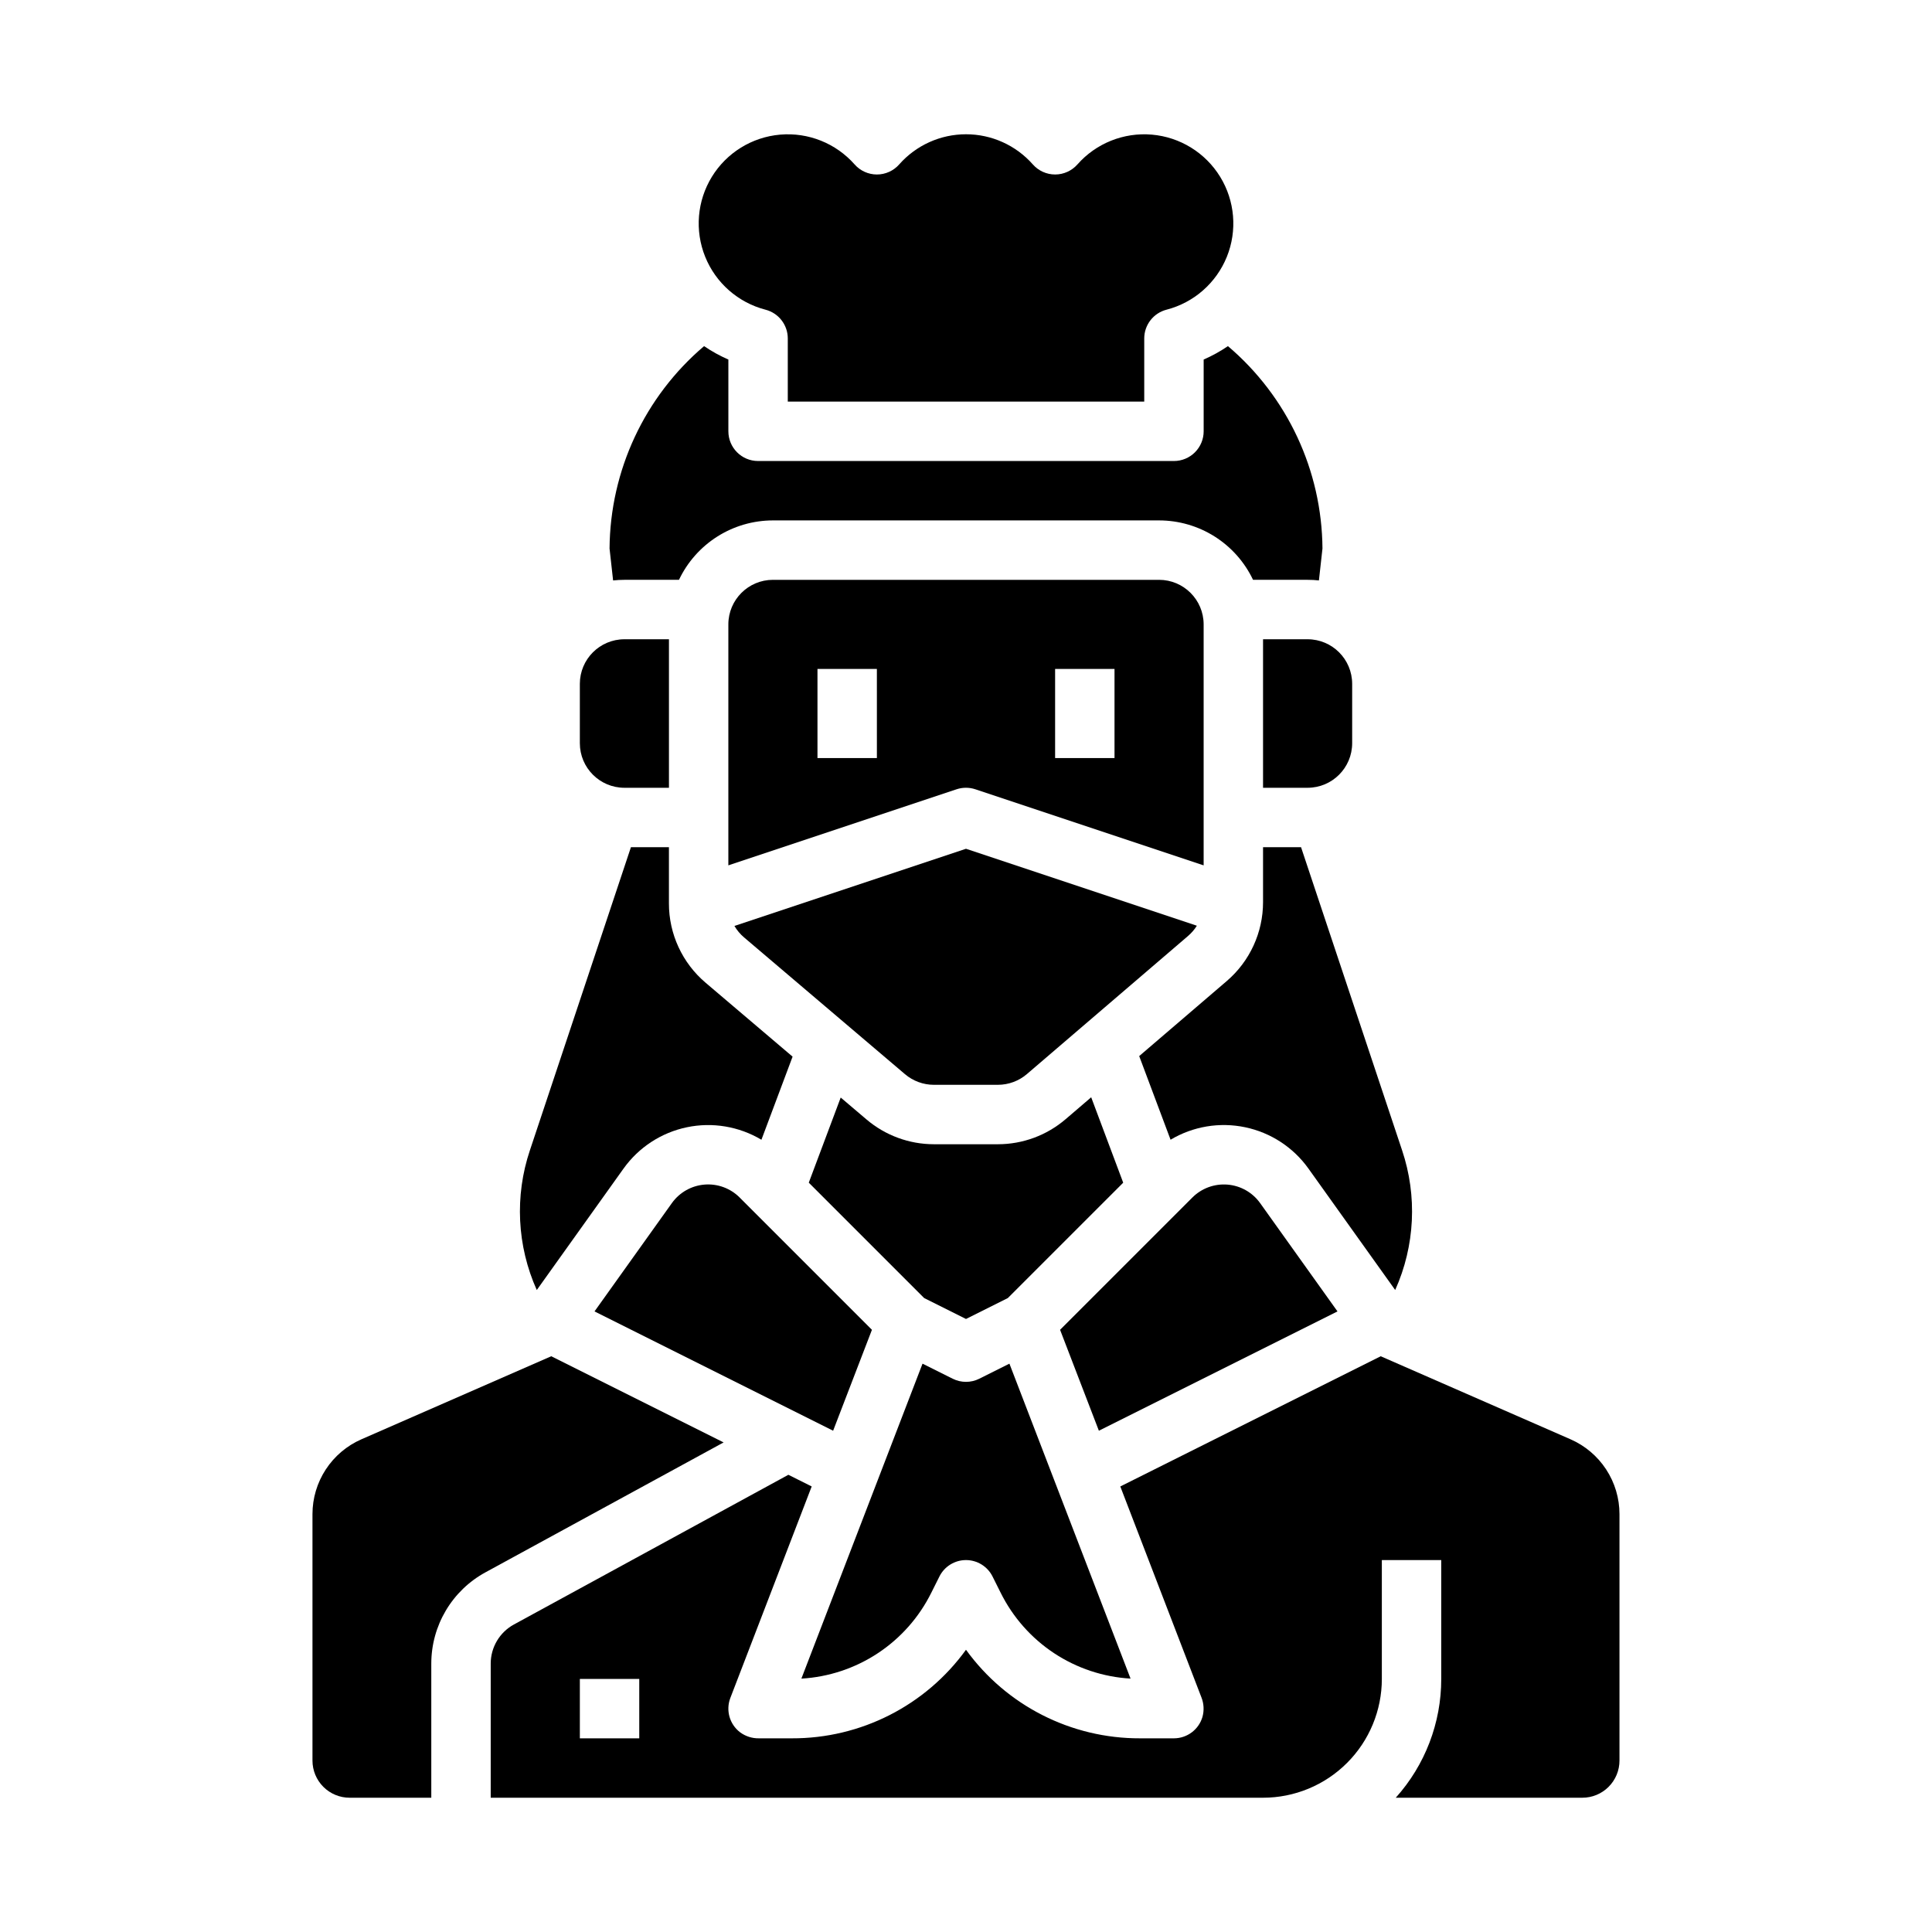
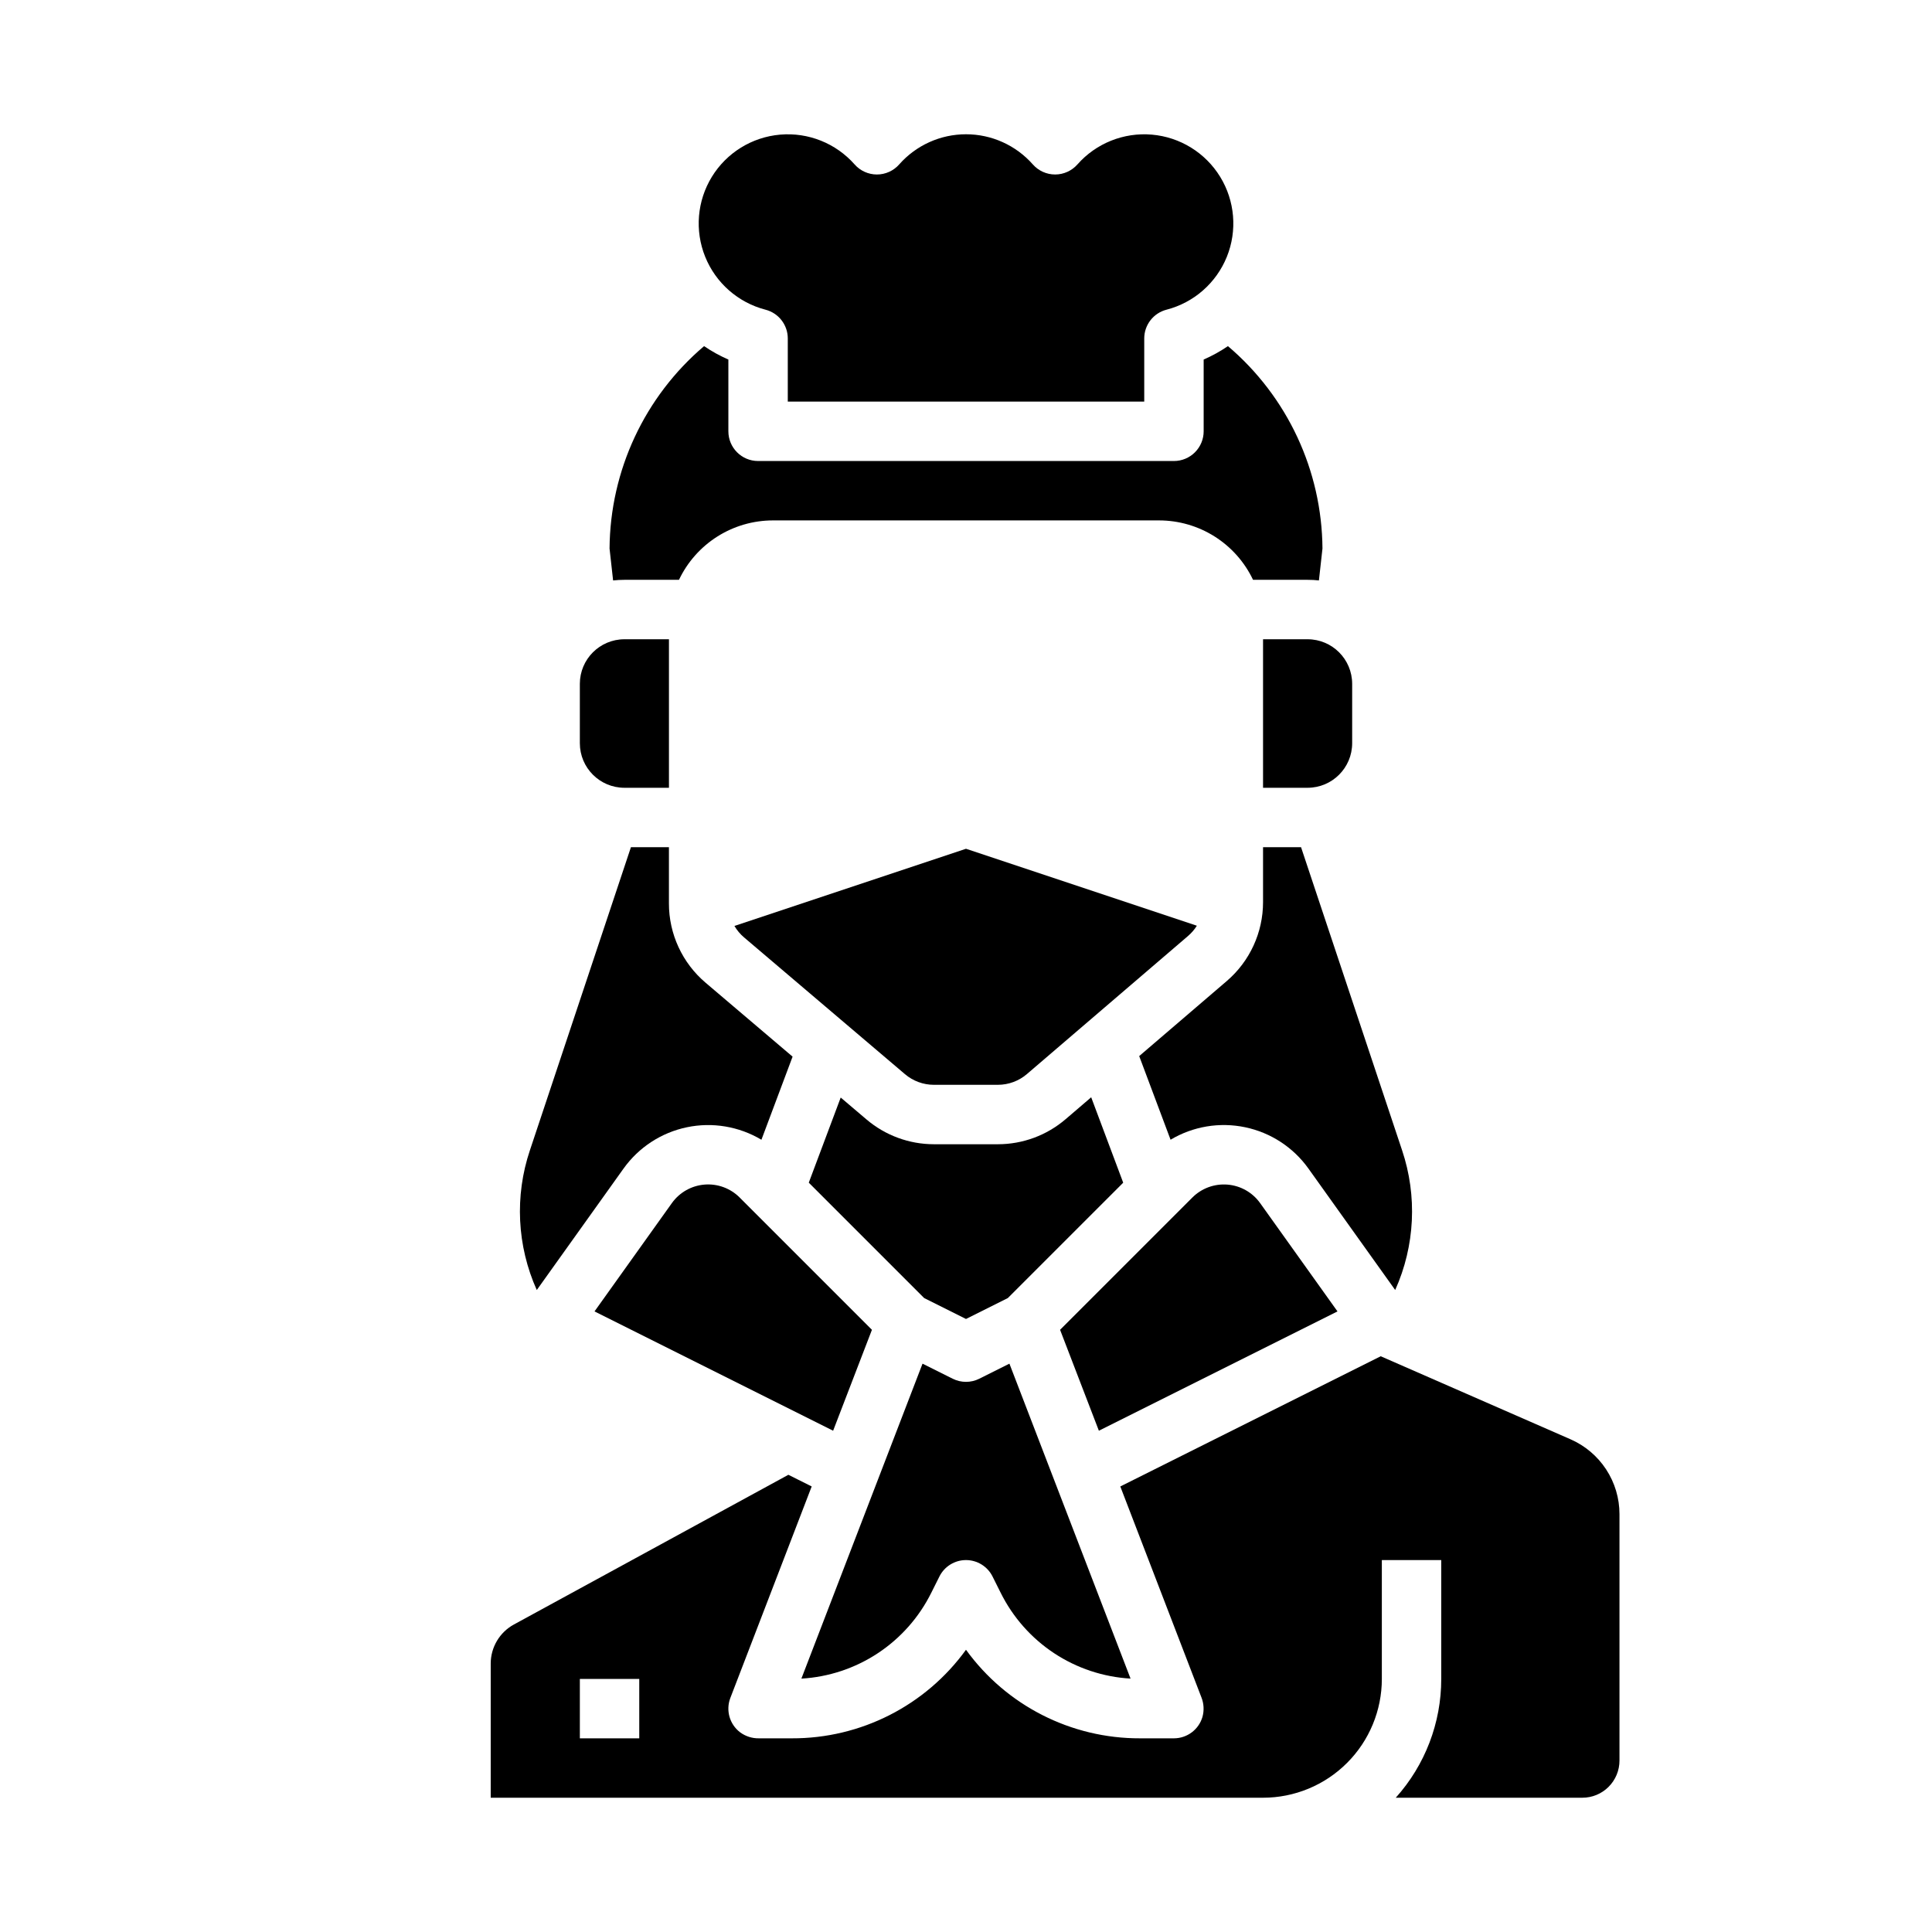
<svg xmlns="http://www.w3.org/2000/svg" fill="#000000" width="800px" height="800px" version="1.1" viewBox="144 144 512 512">
  <g>
    <path d="m330.69 457.93c-3.461 0.285-6.621 2.078-8.637 4.906l-20.5 28.703 63.234 31.617 10.285-26.746-35.059-35.059v-0.004c-2.453-2.453-5.863-3.703-9.324-3.418z" />
    <path d="m390.81 566.08 2.144-4.289c1.332-2.668 4.059-4.356 7.043-4.356 2.981 0 5.707 1.688 7.039 4.356l2.144 4.293v-0.004c3.223 6.496 8.102 12.023 14.148 16.023 6.047 3.996 13.043 6.324 20.281 6.746l-32.102-83.465-7.988 3.992c-2.215 1.109-4.824 1.109-7.043 0l-7.996-3.992-32.105 83.469h0.004c7.238-0.422 14.234-2.75 20.281-6.75 6.047-4 10.93-9.527 14.148-16.023z" />
    <path d="m400 493.54 11.082-5.539 30.578-30.578-8.484-22.633-6.777 5.809h-0.004c-4.996 4.281-11.355 6.633-17.934 6.637h-16.973c-6.539-0.004-12.859-2.328-17.844-6.559l-6.848-5.816-8.461 22.559 30.578 30.578z" />
    <path d="m341.18 392.42 42.656 36.254c2.137 1.812 4.848 2.809 7.648 2.812h16.973c2.82-0.004 5.543-1.012 7.684-2.844l42.707-36.605c0.91-0.781 1.695-1.691 2.332-2.711l-61.184-20.391-61.363 20.453c0.672 1.145 1.535 2.172 2.547 3.031z" />
    <path d="m478.72 368.51v14.562c0.004 8.043-3.512 15.688-9.621 20.918l-23.199 19.883 8.312 22.164-0.004 0.004c5.941-3.547 12.996-4.727 19.766-3.309 6.769 1.414 12.762 5.324 16.781 10.953l22.984 32.176h0.004c5.246-11.684 5.894-24.914 1.816-37.051l-26.77-80.301z" />
-     <path d="m402.49 353.17 60.488 20.16v-63.863c-0.008-6.516-5.293-11.801-11.809-11.805h-102.34c-6.519 0.004-11.801 5.289-11.809 11.805v63.863l60.488-20.164h-0.004c1.617-0.535 3.363-0.535 4.981 0.004zm21.125-31.895h15.742v23.617h-15.742zm-47.23 23.617h-15.746v-23.617h15.742z" />
    <path d="m477.95 462.84c-2.019-2.828-5.176-4.621-8.637-4.906-3.457-0.285-6.867 0.965-9.324 3.418l-35.059 35.059 10.285 26.746 63.234-31.617z" />
    <path d="m346.86 226.07c3.481 0.895 5.91 4.031 5.91 7.625v16.734h94.465v-16.734c0-3.594 2.43-6.731 5.91-7.625 7.25-1.875 13.18-7.082 15.984-14.023 2.801-6.945 2.144-14.809-1.773-21.191-3.918-6.383-10.629-10.531-18.09-11.176-7.461-0.648-14.789 2.285-19.742 7.898-1.496 1.695-3.644 2.664-5.906 2.664-2.258 0-4.41-0.969-5.902-2.664-4.484-5.082-10.934-7.996-17.711-7.996-6.781 0-13.23 2.914-17.715 7.996-1.492 1.695-3.644 2.664-5.902 2.664-2.258 0-4.41-0.969-5.906-2.664-4.953-5.613-12.277-8.543-19.738-7.898-7.461 0.645-14.176 4.793-18.094 11.176-3.914 6.383-4.574 14.242-1.77 21.188 2.801 6.945 8.73 12.148 15.98 14.027z" />
    <path d="m309.24 453.69c4.019-5.629 10.012-9.539 16.781-10.953 6.769-1.418 13.824-0.234 19.766 3.309l8.258-22.023-23.059-19.594c-6.164-5.231-9.719-12.91-9.711-21v-14.914h-10.07l-26.766 80.305v-0.004c-4.082 12.141-3.434 25.375 1.816 37.055z" />
-     <path d="m290.09 503.42-50.309 22.008c-3.856 1.688-7.137 4.461-9.441 7.984-2.305 3.519-3.531 7.641-3.531 11.848v65.316c0 2.609 1.039 5.113 2.883 6.957 1.848 1.848 4.348 2.883 6.957 2.883h21.648v-35.547c0-4.949 1.332-9.809 3.859-14.066 2.527-4.258 6.152-7.754 10.5-10.121l63.109-34.426z" />
    <path d="m560.21 525.43-50.305-22.008-69.012 34.508 21.48 55.855v-0.004c0.672 1.668 0.773 3.512 0.285 5.242-0.988 3.348-4.062 5.648-7.559 5.652h-8.953c-18.266 0.062-35.445-8.672-46.148-23.473-10.707 14.801-27.887 23.535-46.152 23.473h-8.742c-1.797 0.027-3.555-0.539-4.996-1.617-2.769-2.125-3.809-5.82-2.559-9.082l21.559-56.051-6.18-3.09-72.727 39.668c-3.793 2.066-6.156 6.043-6.156 10.367v35.547h204.67c8.352 0 16.359-3.316 22.266-9.223 5.906-5.902 9.223-13.914 9.223-22.266v-31.488h15.742v31.488c0.012 11.625-4.285 22.844-12.055 31.488h49.449c2.609 0 5.113-1.035 6.957-2.883 1.844-1.844 2.883-4.348 2.883-6.957v-65.316c0-4.207-1.227-8.328-3.531-11.848-2.305-3.523-5.586-6.297-9.441-7.984zm-246.8 79.246h-15.742v-15.746h15.742z" />
    <path d="m309.47 297.66h14.465c2.238-4.711 5.766-8.688 10.172-11.477 4.406-2.785 9.512-4.266 14.727-4.269h102.34c5.211 0.004 10.316 1.484 14.723 4.269 4.406 2.789 7.934 6.766 10.172 11.477h14.465c1-0.004 2 0.051 2.992 0.16l0.941-8.461c-0.152-20.672-9.297-40.25-25.051-53.633-2.027 1.387-4.184 2.574-6.434 3.555v19.016c0 2.09-0.832 4.09-2.309 5.566-1.477 1.477-3.477 2.309-5.566 2.309h-110.21c-4.348 0-7.871-3.527-7.871-7.875v-19.016c-2.254-0.98-4.406-2.168-6.438-3.555-15.754 13.383-24.898 32.965-25.051 53.637l0.941 8.461c0.992-0.109 1.992-0.164 2.992-0.164z" />
    <path d="m309.47 352.77h11.809v-39.359h-11.809c-6.516 0.008-11.801 5.289-11.805 11.809v15.742c0.004 6.519 5.289 11.801 11.805 11.809z" />
    <path d="m478.72 313.41v39.359h11.809c6.519-0.008 11.801-5.289 11.809-11.809v-15.742c-0.008-6.519-5.289-11.801-11.809-11.809z" />
  </g>
</svg>